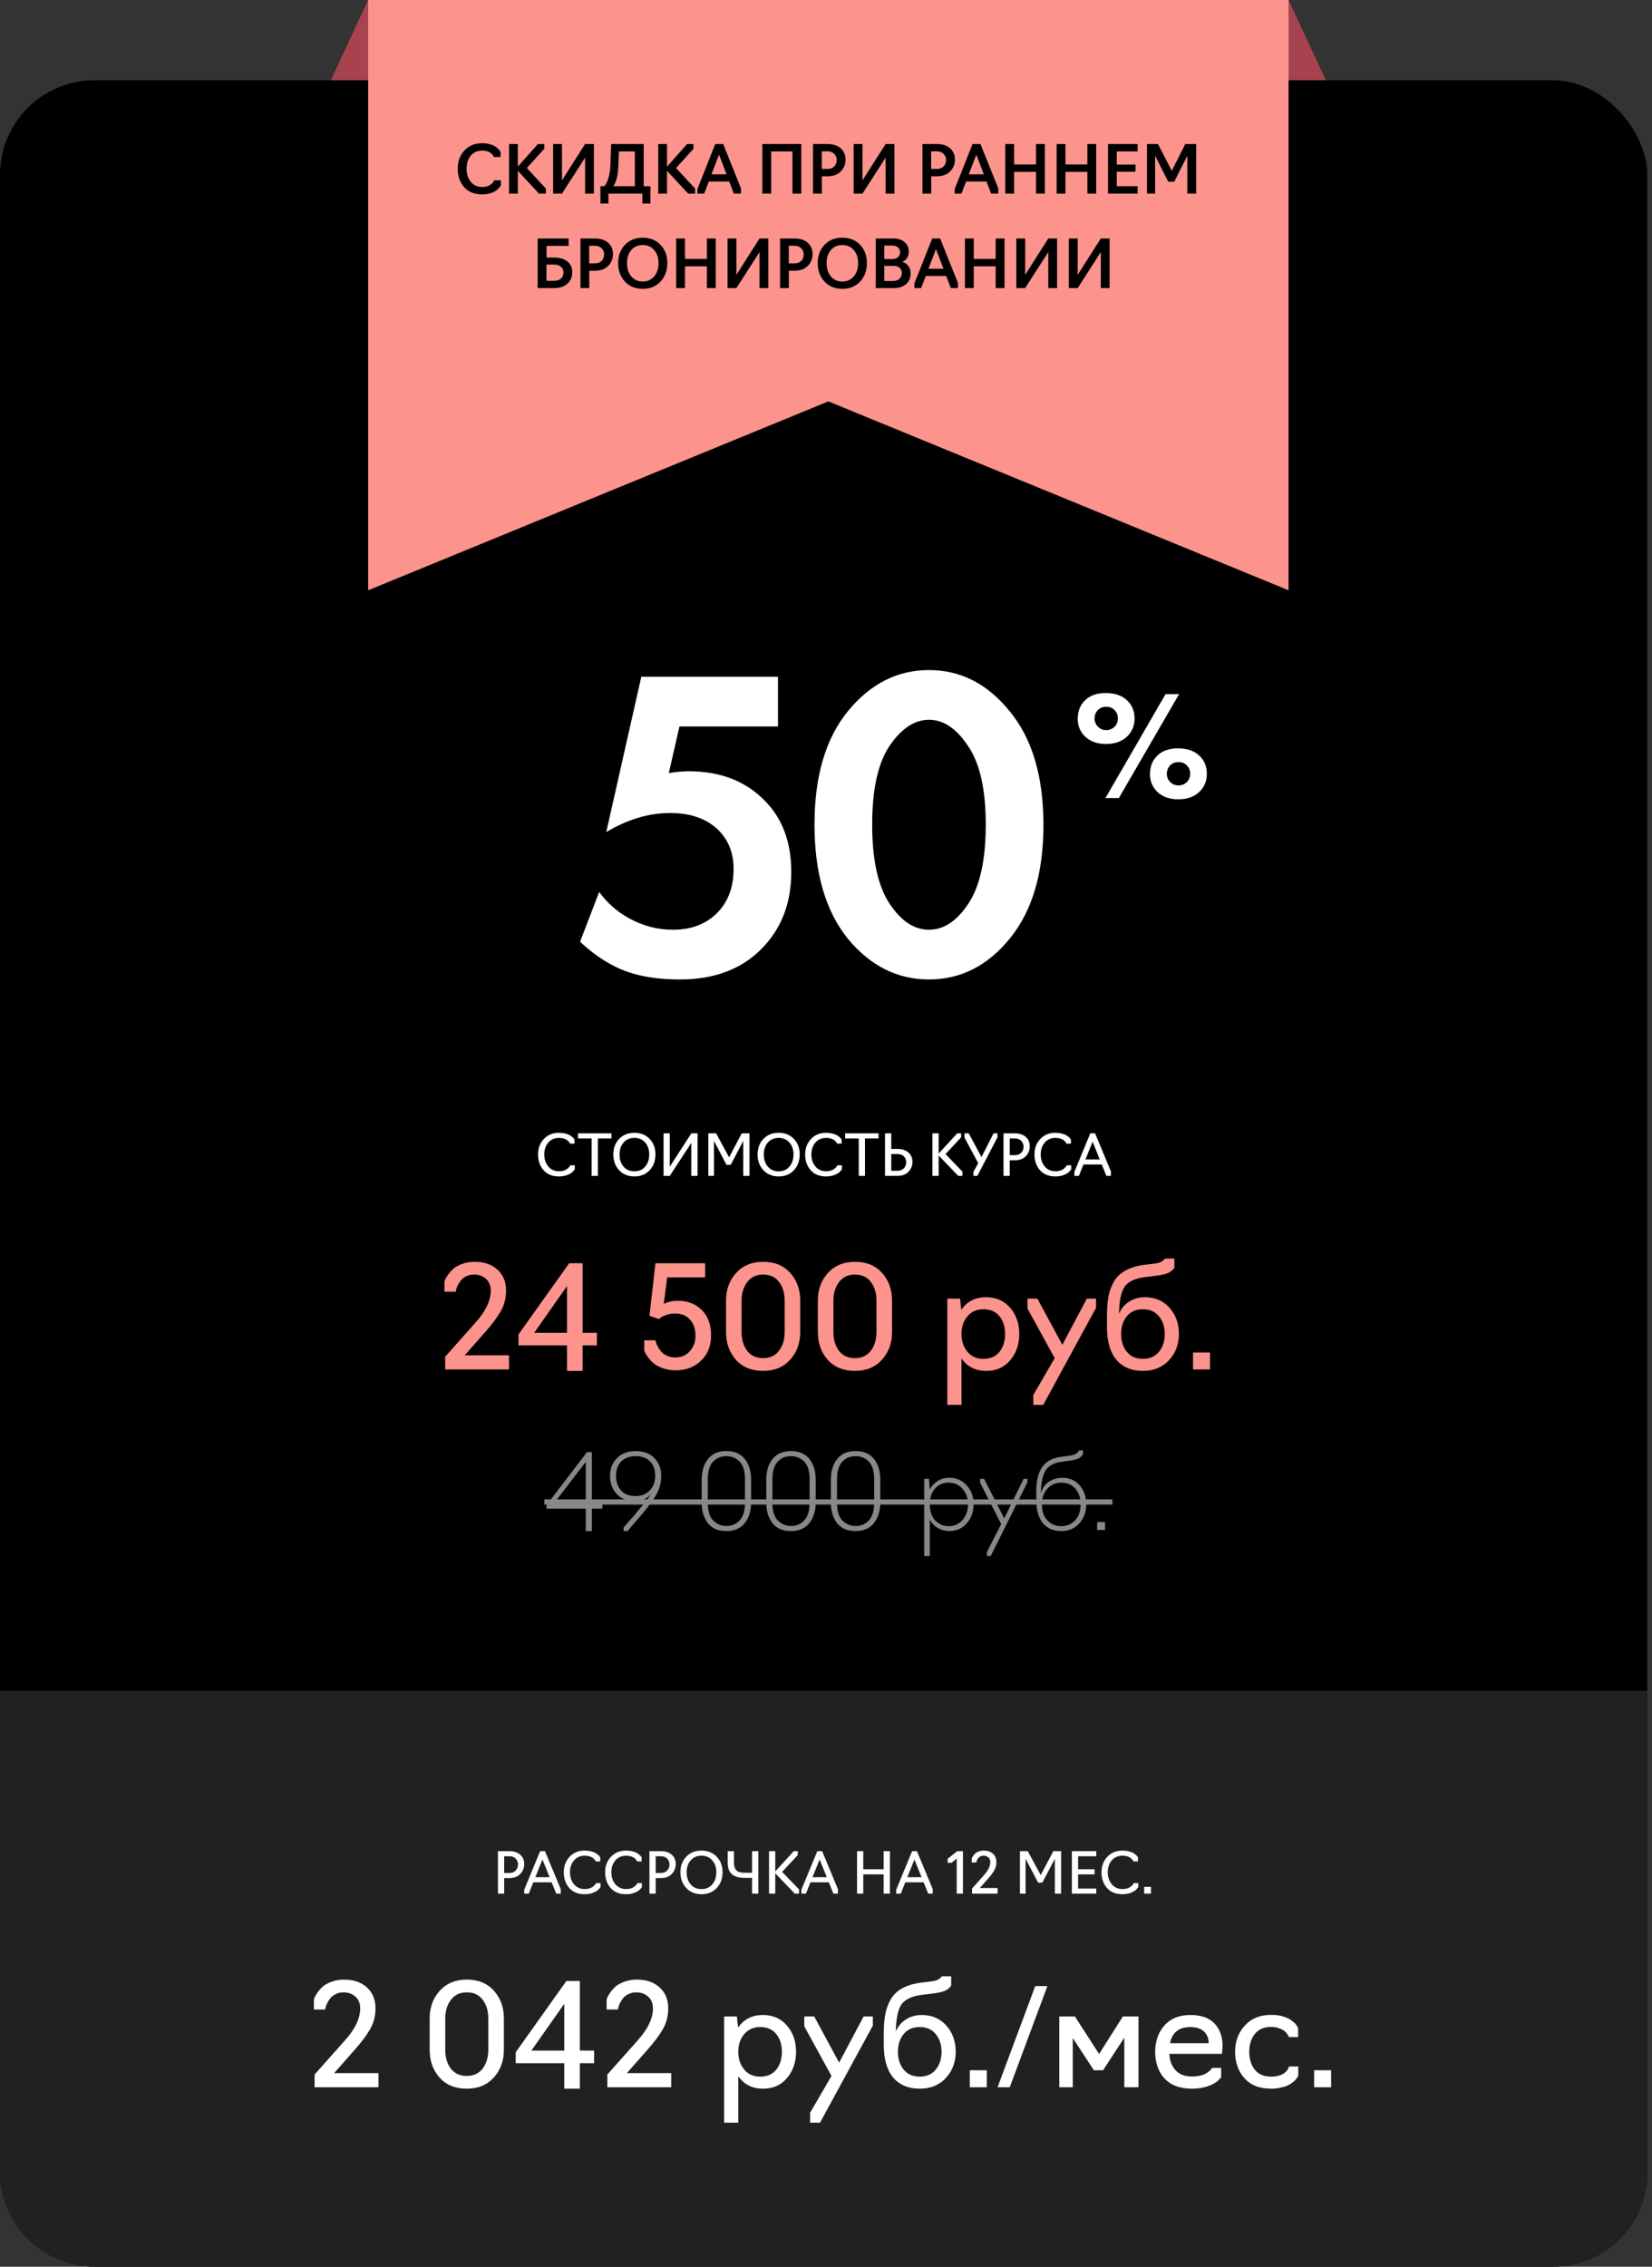
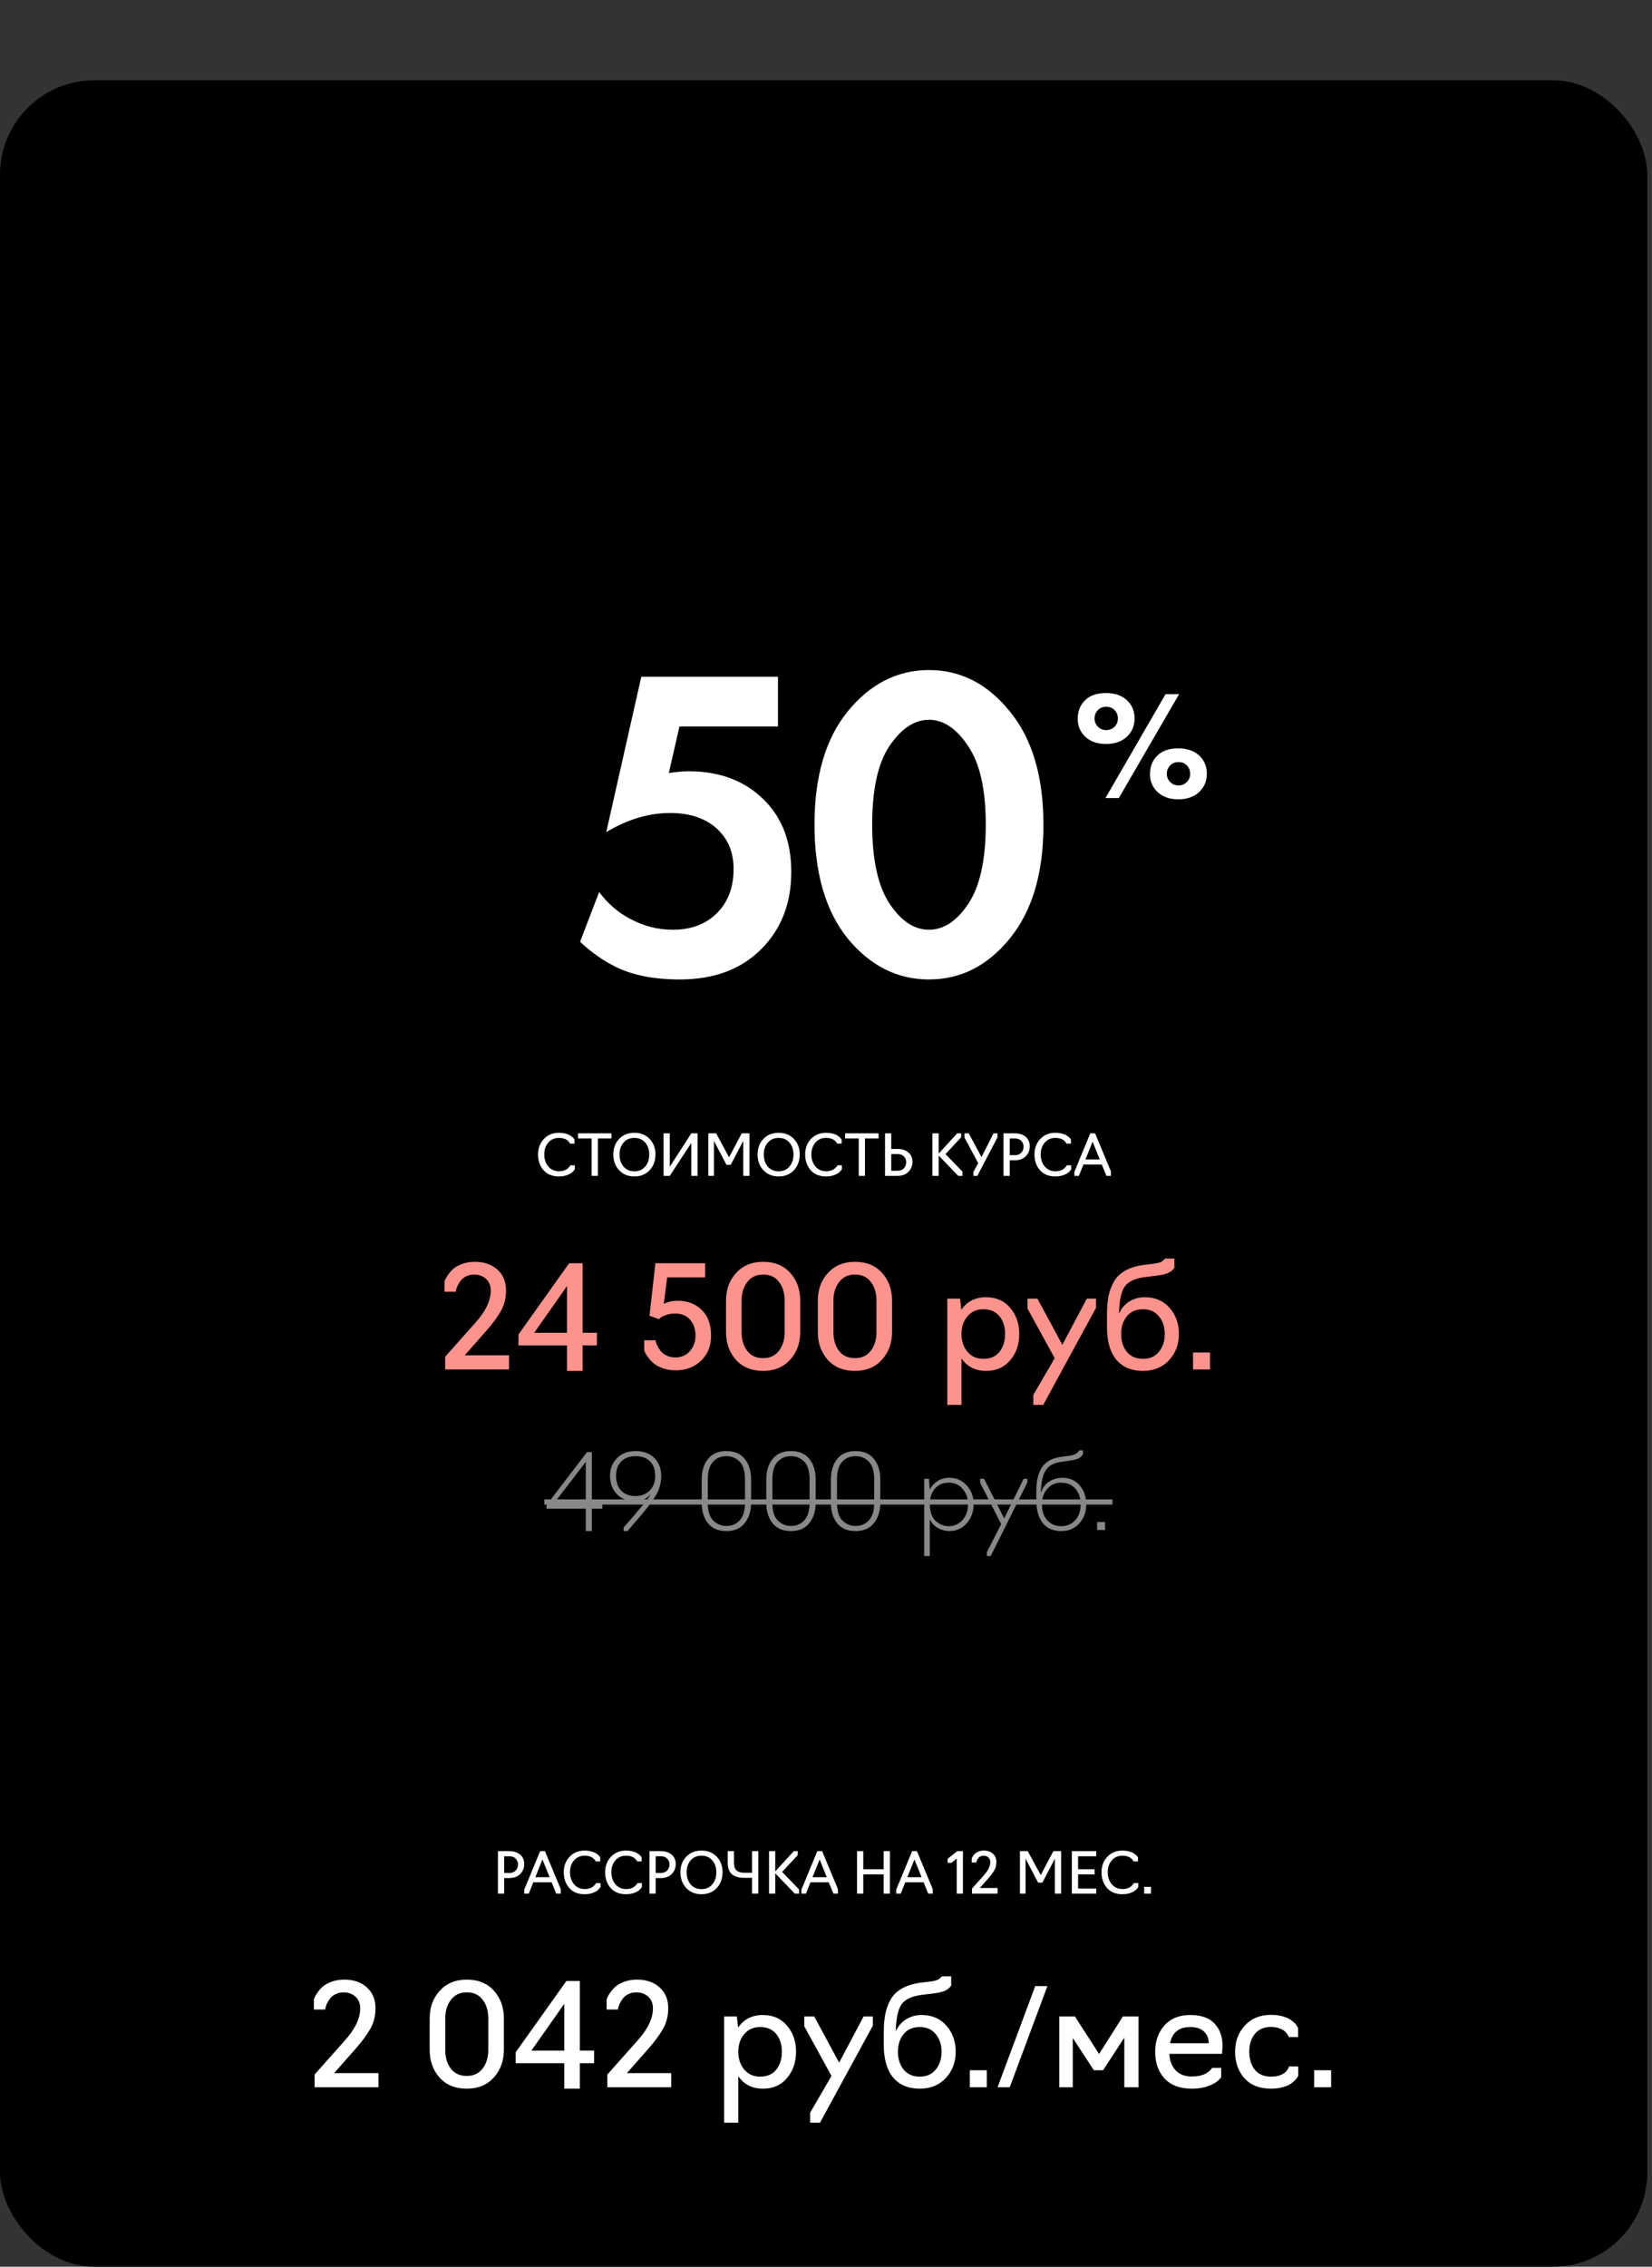
<svg xmlns="http://www.w3.org/2000/svg" width="350" height="480" viewBox="0 0 350 480" fill="none">
  <rect x="0" y="0" width="350" height="480" fill="#333333" stroke="none" />
-   <path d="M78 0H273L293 43H58L78 0Z" fill="#A7434E" />
  <rect y="17" width="349" height="463" rx="20" fill="black" />
-   <path d="M0 358H349V460C349 471.046 340.046 480 329 480H20C8.954 480 0 471.046 0 460V358Z" fill="#212121" />
  <path d="M127.62 318.412V319.468H125.398V324.22H124.1V319.468H115.784V318.72L124.364 307.5H125.398V318.412H127.62ZM117.324 318.412H124.1V309.568L117.324 318.412ZM132.981 324.22H132.123V323.45C132.197 323.362 132.461 323.061 132.915 322.548C133.37 322.035 133.803 321.543 134.213 321.074C134.624 320.59 134.859 320.297 134.917 320.194C136.487 318.434 137.484 317.151 137.909 316.344C137.103 317.371 136.017 317.884 134.653 317.884C132.923 317.884 131.588 317.378 130.649 316.366C129.711 315.339 129.241 314.056 129.241 312.516C129.241 311.02 129.733 309.773 130.715 308.776C131.698 307.779 133.011 307.28 134.653 307.28C136.369 307.28 137.704 307.779 138.657 308.776C139.611 309.759 140.087 311.005 140.087 312.516C140.087 313.88 139.779 315.141 139.163 316.3C138.547 317.444 137.499 318.889 136.017 320.634C134.448 322.438 133.436 323.633 132.981 324.22ZM134.631 316.806C135.878 316.806 136.89 316.41 137.667 315.618C138.43 314.841 138.811 313.807 138.811 312.516C138.811 311.225 138.452 310.213 137.733 309.48C137.015 308.732 135.988 308.358 134.653 308.358C133.377 308.358 132.365 308.732 131.617 309.48C130.884 310.228 130.517 311.24 130.517 312.516C130.517 313.821 130.877 314.863 131.595 315.64C132.314 316.417 133.326 316.806 134.631 316.806ZM153.897 324.22C152.166 324.22 150.861 323.663 149.981 322.548C149.101 321.419 148.661 319.967 148.661 318.192V313.308C148.661 311.533 149.101 310.089 149.981 308.974C150.875 307.845 152.181 307.28 153.897 307.28C155.627 307.28 156.933 307.845 157.813 308.974C158.693 310.089 159.133 311.533 159.133 313.308V318.192C159.133 319.952 158.685 321.397 157.791 322.526C156.911 323.655 155.613 324.22 153.897 324.22ZM153.897 323.142C155.055 323.142 156.001 322.739 156.735 321.932C157.468 321.111 157.835 319.886 157.835 318.258V313.242C157.835 311.511 157.453 310.265 156.691 309.502C155.928 308.739 154.997 308.358 153.897 308.358C152.723 308.358 151.77 308.761 151.037 309.568C150.318 310.375 149.959 311.599 149.959 313.242V318.258C149.959 319.974 150.34 321.213 151.103 321.976C151.88 322.753 152.811 323.142 153.897 323.142ZM167.582 324.22C165.852 324.22 164.546 323.663 163.666 322.548C162.786 321.419 162.346 319.967 162.346 318.192V313.308C162.346 311.533 162.786 310.089 163.666 308.974C164.561 307.845 165.866 307.28 167.582 307.28C169.313 307.28 170.618 307.845 171.498 308.974C172.378 310.089 172.818 311.533 172.818 313.308V318.192C172.818 319.952 172.371 321.397 171.476 322.526C170.596 323.655 169.298 324.22 167.582 324.22ZM167.582 323.142C168.741 323.142 169.687 322.739 170.42 321.932C171.154 321.111 171.52 319.886 171.52 318.258V313.242C171.52 311.511 171.139 310.265 170.376 309.502C169.614 308.739 168.682 308.358 167.582 308.358C166.409 308.358 165.456 308.761 164.722 309.568C164.004 310.375 163.644 311.599 163.644 313.242V318.258C163.644 319.974 164.026 321.213 164.788 321.976C165.566 322.753 166.497 323.142 167.582 323.142ZM181.268 324.22C179.537 324.22 178.232 323.663 177.352 322.548C176.472 321.419 176.032 319.967 176.032 318.192V313.308C176.032 311.533 176.472 310.089 177.352 308.974C178.246 307.845 179.552 307.28 181.268 307.28C182.998 307.28 184.304 307.845 185.184 308.974C186.064 310.089 186.504 311.533 186.504 313.308V318.192C186.504 319.952 186.056 321.397 185.162 322.526C184.282 323.655 182.984 324.22 181.268 324.22ZM181.268 323.142C182.426 323.142 183.372 322.739 184.106 321.932C184.839 321.111 185.206 319.886 185.206 318.258V313.242C185.206 311.511 184.824 310.265 184.062 309.502C183.299 308.739 182.368 308.358 181.268 308.358C180.094 308.358 179.141 308.761 178.408 309.568C177.689 310.375 177.33 311.599 177.33 313.242V318.258C177.33 319.974 177.711 321.213 178.474 321.976C179.251 322.753 180.182 323.142 181.268 323.142ZM196.991 329.5H195.803V313.154H196.815L196.991 315.42C197.358 314.701 197.9 314.107 198.619 313.638C199.338 313.169 200.174 312.934 201.127 312.934C202.608 312.934 203.833 313.469 204.801 314.54C205.784 315.611 206.275 316.923 206.275 318.478C206.275 320.106 205.791 321.47 204.823 322.57C203.87 323.67 202.638 324.22 201.127 324.22C200.291 324.22 199.499 324.015 198.751 323.604C198.003 323.193 197.416 322.585 196.991 321.778V329.5ZM200.995 323.186C202.154 323.186 203.122 322.761 203.899 321.91C204.691 321.045 205.087 319.901 205.087 318.478C205.087 317.231 204.706 316.168 203.943 315.288C203.18 314.408 202.198 313.968 200.995 313.968C199.748 313.968 198.766 314.401 198.047 315.266C197.343 316.117 196.991 317.187 196.991 318.478C196.991 319.343 197.116 320.099 197.365 320.744C197.629 321.389 197.974 321.881 198.399 322.218C198.824 322.555 199.25 322.805 199.675 322.966C200.115 323.113 200.555 323.186 200.995 323.186ZM217.664 313.924L209.898 329.5H209.084V328.686L212.12 322.746L207.654 313.99V313.154H208.49L212.758 321.536L216.872 313.154H217.664V313.924ZM224.837 324.22C223.179 324.22 221.881 323.663 220.943 322.548C220.019 321.419 219.557 319.776 219.557 317.62V315.794C219.557 313.55 219.975 311.834 220.811 310.646C221.661 309.443 223.011 308.725 224.859 308.49L226.421 308.292C227.594 308.145 228.335 307.757 228.643 307.126H229.435V307.94C229.215 308.336 228.899 308.637 228.489 308.842C228.078 309.047 227.455 309.201 226.619 309.304L224.947 309.546C223.289 309.751 222.145 310.375 221.515 311.416C220.884 312.443 220.554 314.012 220.525 316.124C220.921 314.98 221.544 314.159 222.395 313.66C223.26 313.176 224.14 312.934 225.035 312.934C226.619 312.934 227.865 313.484 228.775 314.584C229.684 315.669 230.139 316.989 230.139 318.544C230.139 320.157 229.647 321.507 228.665 322.592C227.697 323.677 226.421 324.22 224.837 324.22ZM224.837 323.186C226.039 323.186 227.022 322.768 227.785 321.932C228.562 321.111 228.951 319.981 228.951 318.544C228.951 317.224 228.584 316.131 227.851 315.266C227.103 314.401 226.091 313.968 224.815 313.968C223.627 313.968 222.651 314.401 221.889 315.266C221.126 316.131 220.745 317.224 220.745 318.544C220.745 319.981 221.126 321.118 221.889 321.954C222.666 322.775 223.649 323.186 224.837 323.186ZM234.121 324H232.449V322.306H234.121V324Z" fill="#888888" />
  <path d="M115.322 317.51H235.683V318.61H115.322V317.51Z" fill="#888888" />
  <path d="M80.183 439V442H66.653V439.3L72.953 432.22C75.193 429.76 76.313 427.45 76.313 425.29C76.313 424.23 75.973 423.4 75.293 422.8C74.613 422.2 73.773 421.9 72.773 421.9C72.153 421.9 71.593 422.03 71.093 422.29C70.593 422.53 70.213 422.83 69.953 423.19C69.693 423.53 69.473 423.88 69.293 424.24C69.133 424.6 69.023 424.9 68.963 425.14L68.903 425.53H66.503V423.43C66.543 423.31 66.593 423.16 66.653 422.98C66.733 422.78 66.933 422.44 67.253 421.96C67.593 421.48 67.973 421.05 68.393 420.67C68.833 420.29 69.453 419.95 70.253 419.65C71.073 419.35 71.963 419.2 72.923 419.2C74.903 419.2 76.503 419.75 77.723 420.85C78.943 421.95 79.553 423.42 79.553 425.26C79.553 426.92 79.173 428.4 78.413 429.7C77.673 430.98 76.633 432.38 75.293 433.9L70.793 439H80.183ZM98.893 442.3C96.473 442.3 94.553 441.52 93.133 439.96C91.733 438.38 91.033 436.42 91.033 434.08V427.42C91.033 425.08 91.743 423.13 93.163 421.57C94.603 419.99 96.513 419.2 98.893 419.2C101.313 419.2 103.223 419.98 104.623 421.54C106.043 423.1 106.753 425.06 106.753 427.42V434.08C106.753 436.42 106.033 438.38 104.593 439.96C103.173 441.52 101.273 442.3 98.893 442.3ZM98.893 439.6C100.333 439.6 101.453 439.08 102.253 438.04C103.053 436.98 103.453 435.66 103.453 434.08V427.42C103.453 425.82 103.053 424.5 102.253 423.46C101.473 422.42 100.353 421.9 98.893 421.9C97.453 421.9 96.333 422.43 95.533 423.49C94.733 424.53 94.333 425.84 94.333 427.42V434.08C94.333 435.68 94.723 437 95.503 438.04C96.303 439.08 97.433 439.6 98.893 439.6ZM125.876 434.23V436.9H122.846V442.3H119.546V436.9H109.256V434.59L119.996 419.5H122.846V434.23H125.876ZM112.586 434.23H119.546V424.33L112.586 434.23ZM142.204 439V442H128.674V439.3L134.974 432.22C137.214 429.76 138.334 427.45 138.334 425.29C138.334 424.23 137.994 423.4 137.314 422.8C136.634 422.2 135.794 421.9 134.794 421.9C134.174 421.9 133.614 422.03 133.114 422.29C132.614 422.53 132.234 422.83 131.974 423.19C131.714 423.53 131.494 423.88 131.314 424.24C131.154 424.6 131.044 424.9 130.984 425.14L130.924 425.53H128.524V423.43C128.564 423.31 128.614 423.16 128.674 422.98C128.754 422.78 128.954 422.44 129.274 421.96C129.614 421.48 129.994 421.05 130.414 420.67C130.854 420.29 131.474 419.95 132.274 419.65C133.094 419.35 133.984 419.2 134.944 419.2C136.924 419.2 138.524 419.75 139.744 420.85C140.964 421.95 141.574 423.42 141.574 425.26C141.574 426.92 141.194 428.4 140.434 429.7C139.694 430.98 138.654 432.38 137.314 433.9L132.814 439H142.204ZM156.414 449.5H153.414V427H156.114L156.384 429.37C157.584 427.59 159.334 426.7 161.634 426.7C163.774 426.7 165.474 427.45 166.734 428.95C168.014 430.43 168.654 432.27 168.654 434.47C168.654 436.69 168.014 438.55 166.734 440.05C165.474 441.55 163.774 442.3 161.634 442.3C159.374 442.3 157.634 441.42 156.414 439.66V449.5ZM161.034 439.75C162.534 439.75 163.674 439.26 164.454 438.28C165.254 437.28 165.654 436.01 165.654 434.47C165.654 432.95 165.254 431.7 164.454 430.72C163.674 429.74 162.534 429.25 161.034 429.25C159.634 429.25 158.514 429.75 157.674 430.75C156.834 431.75 156.414 432.99 156.414 434.47C156.414 435.97 156.834 437.23 157.674 438.25C158.514 439.25 159.634 439.75 161.034 439.75ZM184.922 428.95L173.732 449.5H171.632V447.4L176.162 439.6L170.402 429.1V427H172.502L177.782 436.78L182.972 427H184.922V428.95ZM194.862 442.3C192.442 442.3 190.562 441.51 189.222 439.93C187.902 438.33 187.242 436.04 187.242 433.06V430.45C187.242 428.91 187.352 427.58 187.572 426.46C187.792 425.34 188.182 424.3 188.742 423.34C189.322 422.36 190.152 421.58 191.232 421C192.312 420.42 193.652 420.03 195.252 419.83L197.022 419.62C198.082 419.5 198.772 419.28 199.092 418.96L199.572 418.51H201.522V420.46C201.182 420.98 200.692 421.37 200.052 421.63C199.432 421.87 198.492 422.06 197.232 422.2L195.252 422.44C193.112 422.72 191.672 423.42 190.932 424.54C190.212 425.68 189.832 427.57 189.792 430.21C190.212 429.15 190.912 428.3 191.892 427.66C192.872 427.02 194.002 426.7 195.282 426.7C197.442 426.7 199.182 427.45 200.502 428.95C201.822 430.45 202.482 432.29 202.482 434.47C202.482 436.67 201.782 438.53 200.382 440.05C198.982 441.55 197.142 442.3 194.862 442.3ZM191.442 438.25C192.262 439.25 193.402 439.75 194.862 439.75C196.322 439.75 197.452 439.25 198.252 438.25C199.072 437.25 199.482 435.99 199.482 434.47C199.482 432.99 199.072 431.75 198.252 430.75C197.452 429.75 196.322 429.25 194.862 429.25C193.382 429.25 192.242 429.75 191.442 430.75C190.642 431.73 190.242 432.97 190.242 434.47C190.242 435.99 190.642 437.25 191.442 438.25ZM209.069 442H205.469V438.4H209.069V442ZM221.908 420.58L213.928 442H211.348L219.328 420.58H221.908ZM233.7 438.4H231.75L227.28 431.56V442H224.43V427H227.73L232.86 434.95L237.9 427H241.2V442H238.2V431.5L233.7 438.4ZM252.511 442.3C250.011 442.3 248.091 441.59 246.751 440.17C245.411 438.73 244.741 436.83 244.741 434.47C244.741 432.25 245.391 430.4 246.691 428.92C248.011 427.44 249.831 426.7 252.151 426.7C254.471 426.7 256.191 427.3 257.311 428.5C258.451 429.7 259.021 431.3 259.021 433.3L258.901 434.92H247.741C247.821 436.4 248.271 437.57 249.091 438.43C249.911 439.29 251.051 439.72 252.511 439.72C253.151 439.72 253.731 439.66 254.251 439.54C254.791 439.4 255.201 439.25 255.481 439.09C255.781 438.91 256.031 438.73 256.231 438.55C256.451 438.37 256.601 438.22 256.681 438.1L256.771 437.89H258.721V439.84V439.87C258.001 440.87 256.811 441.58 255.151 442C254.351 442.2 253.471 442.3 252.511 442.3ZM247.891 432.67H256.081C256.081 431.65 255.751 430.83 255.091 430.21C254.431 429.57 253.461 429.25 252.181 429.25C249.781 429.25 248.351 430.39 247.891 432.67ZM269.294 442.3C266.854 442.3 264.974 441.56 263.654 440.08C262.334 438.6 261.674 436.73 261.674 434.47C261.674 432.27 262.364 430.42 263.744 428.92C265.124 427.42 266.974 426.67 269.294 426.67C269.794 426.67 270.264 426.7 270.704 426.76C271.164 426.82 271.564 426.91 271.904 427.03C272.244 427.13 272.564 427.25 272.864 427.39C273.164 427.53 273.414 427.68 273.614 427.84C273.814 427.98 273.994 428.13 274.154 428.29C274.334 428.43 274.474 428.57 274.574 428.71C274.674 428.85 274.754 428.98 274.814 429.1C274.894 429.2 274.944 429.28 274.964 429.34L275.024 429.43V431.38H273.074L273.044 431.32C273.024 431.26 272.994 431.19 272.954 431.11C272.914 431.03 272.854 430.94 272.774 430.84C272.714 430.72 272.634 430.6 272.534 430.48C272.434 430.36 272.314 430.24 272.174 430.12C272.034 430 271.864 429.89 271.664 429.79C271.484 429.69 271.274 429.6 271.034 429.52C270.814 429.42 270.554 429.35 270.254 429.31C269.954 429.25 269.634 429.22 269.294 429.22C267.794 429.22 266.644 429.72 265.844 430.72C265.064 431.7 264.674 432.95 264.674 434.47C264.674 436.01 265.064 437.28 265.844 438.28C266.644 439.26 267.794 439.75 269.294 439.75C269.914 439.75 270.464 439.68 270.944 439.54C271.444 439.38 271.824 439.2 272.084 439C272.344 438.8 272.554 438.59 272.714 438.37C272.874 438.13 272.974 437.95 273.014 437.83C273.074 437.71 273.104 437.63 273.104 437.59H275.054V439.54C275.074 439.54 275.024 439.64 274.904 439.84C274.804 440.02 274.624 440.25 274.364 440.53C274.104 440.79 273.764 441.06 273.344 441.34C272.944 441.6 272.384 441.82 271.664 442C270.944 442.2 270.154 442.3 269.294 442.3ZM282.018 442H278.418V438.4H282.018V442Z" fill="white" />
  <path d="M106.817 401H105.497V392H107.909C108.861 392 109.629 392.248 110.213 392.744C110.781 393.248 111.065 393.912 111.065 394.736C111.065 395.56 110.785 396.26 110.225 396.836C109.673 397.412 108.901 397.7 107.909 397.7H106.817V401ZM106.817 393.08V396.62H107.897C108.465 396.62 108.913 396.452 109.241 396.116C109.577 395.78 109.745 395.336 109.745 394.784C109.745 394.336 109.585 393.94 109.265 393.596C108.945 393.252 108.489 393.08 107.897 393.08H106.817ZM112.985 398.6L112.025 401H111.065V400.16L114.437 392H115.457L118.805 400.04V401H117.845L116.873 398.6H112.985ZM113.417 397.52H116.441L114.929 393.764L113.417 397.52ZM123.869 401.12C122.469 401.12 121.381 400.68 120.605 399.8C119.829 398.912 119.441 397.8 119.441 396.464C119.441 395.16 119.849 394.072 120.665 393.2C121.489 392.32 122.557 391.88 123.869 391.88C124.349 391.88 124.793 391.932 125.201 392.036C125.609 392.132 125.929 392.252 126.161 392.396C126.393 392.532 126.589 392.672 126.749 392.816C126.909 392.96 127.017 393.08 127.073 393.176L127.169 393.332V394.172H126.209C126.209 394.156 126.189 394.112 126.149 394.04C126.117 393.968 126.045 393.872 125.933 393.752C125.829 393.624 125.697 393.504 125.537 393.392C125.377 393.272 125.153 393.172 124.865 393.092C124.577 393.004 124.257 392.96 123.905 392.96C122.945 392.96 122.181 393.292 121.613 393.956C121.045 394.612 120.761 395.448 120.761 396.464C120.761 397.48 121.045 398.328 121.613 399.008C122.181 399.688 122.945 400.028 123.905 400.028C124.249 400.028 124.565 399.984 124.853 399.896C125.149 399.808 125.377 399.704 125.537 399.584C125.705 399.456 125.845 399.332 125.957 399.212C126.077 399.092 126.161 398.988 126.209 398.9L126.269 398.768H127.229V399.608L127.181 399.68C127.149 399.736 127.089 399.812 127.001 399.908C126.921 399.996 126.825 400.096 126.713 400.208C126.601 400.312 126.449 400.42 126.257 400.532C126.073 400.636 125.869 400.732 125.645 400.82C125.429 400.908 125.165 400.98 124.853 401.036C124.541 401.092 124.213 401.12 123.869 401.12ZM132.635 401.12C131.235 401.12 130.147 400.68 129.371 399.8C128.595 398.912 128.207 397.8 128.207 396.464C128.207 395.16 128.615 394.072 129.431 393.2C130.255 392.32 131.323 391.88 132.635 391.88C133.115 391.88 133.559 391.932 133.967 392.036C134.375 392.132 134.695 392.252 134.927 392.396C135.159 392.532 135.355 392.672 135.515 392.816C135.675 392.96 135.783 393.08 135.839 393.176L135.935 393.332V394.172H134.975C134.975 394.156 134.955 394.112 134.915 394.04C134.883 393.968 134.811 393.872 134.699 393.752C134.595 393.624 134.463 393.504 134.303 393.392C134.143 393.272 133.919 393.172 133.631 393.092C133.343 393.004 133.023 392.96 132.671 392.96C131.711 392.96 130.947 393.292 130.379 393.956C129.811 394.612 129.527 395.448 129.527 396.464C129.527 397.48 129.811 398.328 130.379 399.008C130.947 399.688 131.711 400.028 132.671 400.028C133.015 400.028 133.331 399.984 133.619 399.896C133.915 399.808 134.143 399.704 134.303 399.584C134.471 399.456 134.611 399.332 134.723 399.212C134.843 399.092 134.927 398.988 134.975 398.9L135.035 398.768H135.995V399.608L135.947 399.68C135.915 399.736 135.855 399.812 135.767 399.908C135.687 399.996 135.591 400.096 135.479 400.208C135.367 400.312 135.215 400.42 135.023 400.532C134.839 400.636 134.635 400.732 134.411 400.82C134.195 400.908 133.931 400.98 133.619 401.036C133.307 401.092 132.979 401.12 132.635 401.12ZM138.915 401H137.595V392H140.007C140.959 392 141.727 392.248 142.311 392.744C142.879 393.248 143.163 393.912 143.163 394.736C143.163 395.56 142.883 396.26 142.323 396.836C141.771 397.412 140.999 397.7 140.007 397.7H138.915V401ZM138.915 393.08V396.62H139.995C140.563 396.62 141.011 396.452 141.339 396.116C141.675 395.78 141.843 395.336 141.843 394.784C141.843 394.336 141.683 393.94 141.363 393.596C141.043 393.252 140.587 393.08 139.995 393.08H138.915ZM151.848 399.812C151.024 400.684 149.948 401.12 148.62 401.12C147.292 401.12 146.216 400.684 145.392 399.812C144.568 398.932 144.156 397.816 144.156 396.464C144.156 395.128 144.568 394.032 145.392 393.176C146.216 392.312 147.292 391.88 148.62 391.88C149.948 391.88 151.024 392.312 151.848 393.176C152.672 394.032 153.084 395.128 153.084 396.464C153.084 397.816 152.672 398.932 151.848 399.812ZM146.328 399.044C146.904 399.708 147.668 400.04 148.62 400.04C149.572 400.04 150.332 399.708 150.9 399.044C151.476 398.38 151.764 397.52 151.764 396.464C151.764 395.44 151.476 394.6 150.9 393.944C150.332 393.288 149.572 392.96 148.62 392.96C147.668 392.96 146.904 393.288 146.328 393.944C145.76 394.6 145.476 395.44 145.476 396.464C145.476 397.52 145.76 398.38 146.328 399.044ZM160.656 401H159.336V397.652H157.656C156.504 397.652 155.636 397.392 155.052 396.872C154.468 396.352 154.176 395.532 154.176 394.412V392H155.496V394.412C155.496 395.156 155.668 395.704 156.012 396.056C156.364 396.4 156.92 396.572 157.68 396.572H159.336V392H160.656V401ZM168.391 401L164.251 396.692V401H162.931V392H164.251V396.284L168.175 392H169.015V392.84L165.703 396.392L169.291 400.1V401H168.391ZM171.708 398.6L170.748 401H169.788V400.16L173.16 392H174.18L177.528 400.04V401H176.568L175.596 398.6H171.708ZM172.14 397.52H175.164L173.652 393.764L172.14 397.52ZM182.896 401H181.576V392H182.896V395.84H187.216V392H188.536V401H187.216V396.92H182.896V401ZM191.794 398.6L190.834 401H189.874V400.16L193.246 392H194.266L197.614 400.04V401H196.654L195.682 398.6H191.794ZM192.226 397.52H195.25L193.738 393.764L192.226 397.52ZM204.013 401H202.693V393.56L201.613 394.46H200.773V393.62L202.813 392H204.013V401ZM211.351 399.8V401H205.939V399.92L208.459 397.088C209.355 396.104 209.803 395.18 209.803 394.316C209.803 393.892 209.667 393.56 209.395 393.32C209.123 393.08 208.787 392.96 208.387 392.96C208.139 392.96 207.915 393.012 207.715 393.116C207.515 393.212 207.363 393.332 207.259 393.476C207.155 393.612 207.067 393.752 206.995 393.896C206.931 394.04 206.887 394.16 206.863 394.256L206.839 394.412H205.879V393.572C205.895 393.524 205.915 393.464 205.939 393.392C205.971 393.312 206.051 393.176 206.179 392.984C206.315 392.792 206.467 392.62 206.635 392.468C206.811 392.316 207.059 392.18 207.379 392.06C207.707 391.94 208.063 391.88 208.447 391.88C209.239 391.88 209.879 392.1 210.367 392.54C210.855 392.98 211.099 393.568 211.099 394.304C211.099 394.968 210.947 395.56 210.643 396.08C210.347 396.592 209.931 397.152 209.395 397.76L207.595 399.8H211.351ZM220.839 398.66H219.939L217.287 393.608V401H216.087V392H217.743L220.491 397.064L223.167 392H224.811V401H223.491V393.608L220.839 398.66ZM232.263 401H227.091V392H232.263V393.08H228.411V395.84H231.903V396.92H228.411V399.92H232.263V401ZM237.799 401.12C236.399 401.12 235.311 400.68 234.535 399.8C233.759 398.912 233.371 397.8 233.371 396.464C233.371 395.16 233.779 394.072 234.595 393.2C235.419 392.32 236.487 391.88 237.799 391.88C238.279 391.88 238.723 391.932 239.131 392.036C239.539 392.132 239.859 392.252 240.091 392.396C240.323 392.532 240.519 392.672 240.679 392.816C240.839 392.96 240.947 393.08 241.003 393.176L241.099 393.332V394.172H240.139C240.139 394.156 240.119 394.112 240.079 394.04C240.047 393.968 239.975 393.872 239.863 393.752C239.759 393.624 239.627 393.504 239.467 393.392C239.307 393.272 239.083 393.172 238.795 393.092C238.507 393.004 238.187 392.96 237.835 392.96C236.875 392.96 236.111 393.292 235.543 393.956C234.975 394.612 234.691 395.448 234.691 396.464C234.691 397.48 234.975 398.328 235.543 399.008C236.111 399.688 236.875 400.028 237.835 400.028C238.179 400.028 238.495 399.984 238.783 399.896C239.079 399.808 239.307 399.704 239.467 399.584C239.635 399.456 239.775 399.332 239.887 399.212C240.007 399.092 240.091 398.988 240.139 398.9L240.199 398.768H241.159V399.608L241.111 399.68C241.079 399.736 241.019 399.812 240.931 399.908C240.851 399.996 240.755 400.096 240.643 400.208C240.531 400.312 240.379 400.42 240.187 400.532C240.003 400.636 239.799 400.732 239.575 400.82C239.359 400.908 239.095 400.98 238.783 401.036C238.471 401.092 238.143 401.12 237.799 401.12ZM243.851 401H242.411V399.56H243.851V401Z" fill="white" />
  <path d="M118.42 249.12C117.02 249.12 115.932 248.68 115.156 247.8C114.38 246.912 113.992 245.8 113.992 244.464C113.992 243.16 114.4 242.072 115.216 241.2C116.04 240.32 117.108 239.88 118.42 239.88C118.9 239.88 119.344 239.932 119.752 240.036C120.16 240.132 120.48 240.252 120.712 240.396C120.944 240.532 121.14 240.672 121.3 240.816C121.46 240.96 121.568 241.08 121.624 241.176L121.72 241.332V242.172H120.76C120.76 242.156 120.74 242.112 120.7 242.04C120.668 241.968 120.596 241.872 120.484 241.752C120.38 241.624 120.248 241.504 120.088 241.392C119.928 241.272 119.704 241.172 119.416 241.092C119.128 241.004 118.808 240.96 118.456 240.96C117.496 240.96 116.732 241.292 116.164 241.956C115.596 242.612 115.312 243.448 115.312 244.464C115.312 245.48 115.596 246.328 116.164 247.008C116.732 247.688 117.496 248.028 118.456 248.028C118.8 248.028 119.116 247.984 119.404 247.896C119.7 247.808 119.928 247.704 120.088 247.584C120.256 247.456 120.396 247.332 120.508 247.212C120.628 247.092 120.712 246.988 120.76 246.9L120.82 246.768H121.78V247.608L121.732 247.68C121.7 247.736 121.64 247.812 121.552 247.908C121.472 247.996 121.376 248.096 121.264 248.208C121.152 248.312 121 248.42 120.808 248.532C120.624 248.636 120.42 248.732 120.196 248.82C119.98 248.908 119.716 248.98 119.404 249.036C119.092 249.092 118.764 249.12 118.42 249.12ZM126.668 249H125.348V241.08H122.468V240H129.548V241.08H126.668V249ZM137.633 247.812C136.809 248.684 135.733 249.12 134.405 249.12C133.077 249.12 132.001 248.684 131.177 247.812C130.353 246.932 129.941 245.816 129.941 244.464C129.941 243.128 130.353 242.032 131.177 241.176C132.001 240.312 133.077 239.88 134.405 239.88C135.733 239.88 136.809 240.312 137.633 241.176C138.457 242.032 138.869 243.128 138.869 244.464C138.869 245.816 138.457 246.932 137.633 247.812ZM132.113 247.044C132.689 247.708 133.453 248.04 134.405 248.04C135.357 248.04 136.117 247.708 136.685 247.044C137.261 246.38 137.549 245.52 137.549 244.464C137.549 243.44 137.261 242.6 136.685 241.944C136.117 241.288 135.357 240.96 134.405 240.96C133.453 240.96 132.689 241.288 132.113 241.944C131.545 242.6 131.261 243.44 131.261 244.464C131.261 245.52 131.545 246.38 132.113 247.044ZM141.903 249H140.583V240H141.903V247.068L146.463 240H147.783V249H146.463V242.028L141.903 249ZM154.816 246.66H153.916L151.264 241.608V249H150.064V240H151.72L154.468 245.064L157.144 240H158.788V249H157.468V241.608L154.816 246.66ZM168.196 247.812C167.372 248.684 166.296 249.12 164.968 249.12C163.64 249.12 162.564 248.684 161.74 247.812C160.916 246.932 160.504 245.816 160.504 244.464C160.504 243.128 160.916 242.032 161.74 241.176C162.564 240.312 163.64 239.88 164.968 239.88C166.296 239.88 167.372 240.312 168.196 241.176C169.02 242.032 169.432 243.128 169.432 244.464C169.432 245.816 169.02 246.932 168.196 247.812ZM162.676 247.044C163.252 247.708 164.016 248.04 164.968 248.04C165.92 248.04 166.68 247.708 167.248 247.044C167.824 246.38 168.112 245.52 168.112 244.464C168.112 243.44 167.824 242.6 167.248 241.944C166.68 241.288 165.92 240.96 164.968 240.96C164.016 240.96 163.252 241.288 162.676 241.944C162.108 242.6 161.824 243.44 161.824 244.464C161.824 245.52 162.108 246.38 162.676 247.044ZM175.01 249.12C173.61 249.12 172.522 248.68 171.746 247.8C170.97 246.912 170.582 245.8 170.582 244.464C170.582 243.16 170.99 242.072 171.806 241.2C172.63 240.32 173.698 239.88 175.01 239.88C175.49 239.88 175.934 239.932 176.342 240.036C176.75 240.132 177.07 240.252 177.302 240.396C177.534 240.532 177.73 240.672 177.89 240.816C178.05 240.96 178.158 241.08 178.214 241.176L178.31 241.332V242.172H177.35C177.35 242.156 177.33 242.112 177.29 242.04C177.258 241.968 177.186 241.872 177.074 241.752C176.97 241.624 176.838 241.504 176.678 241.392C176.518 241.272 176.294 241.172 176.006 241.092C175.718 241.004 175.398 240.96 175.046 240.96C174.086 240.96 173.322 241.292 172.754 241.956C172.186 242.612 171.902 243.448 171.902 244.464C171.902 245.48 172.186 246.328 172.754 247.008C173.322 247.688 174.086 248.028 175.046 248.028C175.39 248.028 175.706 247.984 175.994 247.896C176.29 247.808 176.518 247.704 176.678 247.584C176.846 247.456 176.986 247.332 177.098 247.212C177.218 247.092 177.302 246.988 177.35 246.9L177.41 246.768H178.37V247.608L178.322 247.68C178.29 247.736 178.23 247.812 178.142 247.908C178.062 247.996 177.966 248.096 177.854 248.208C177.742 248.312 177.59 248.42 177.398 248.532C177.214 248.636 177.01 248.732 176.786 248.82C176.57 248.908 176.306 248.98 175.994 249.036C175.682 249.092 175.354 249.12 175.01 249.12ZM183.258 249H181.938V241.08H179.058V240H186.138V241.08H183.258V249ZM190.157 249H187.505V240H188.825V243.3H190.157C191.109 243.3 191.877 243.548 192.461 244.044C193.029 244.548 193.313 245.212 193.313 246.036C193.313 246.86 193.033 247.56 192.473 248.136C191.921 248.712 191.149 249 190.157 249ZM188.825 244.38V247.92H190.145C190.713 247.92 191.161 247.752 191.489 247.416C191.825 247.08 191.993 246.636 191.993 246.084C191.993 245.636 191.833 245.24 191.513 244.896C191.193 244.552 190.737 244.38 190.145 244.38H188.825ZM203.008 249L198.868 244.692V249H197.548V240H198.868V244.284L202.792 240H203.632V240.84L200.32 244.392L203.908 248.1V249H203.008ZM211.329 240.84L207.069 249H206.229V248.16L207.249 246.312L204.345 240.9V240H205.245L207.945 245.028L210.489 240H211.329V240.84ZM213.927 249H212.607V240H215.019C215.971 240 216.739 240.248 217.323 240.744C217.891 241.248 218.175 241.912 218.175 242.736C218.175 243.56 217.895 244.26 217.335 244.836C216.783 245.412 216.011 245.7 215.019 245.7H213.927V249ZM213.927 241.08V244.62H215.007C215.575 244.62 216.023 244.452 216.351 244.116C216.687 243.78 216.855 243.336 216.855 242.784C216.855 242.336 216.695 241.94 216.375 241.596C216.055 241.252 215.599 241.08 215.007 241.08H213.927ZM223.596 249.12C222.196 249.12 221.108 248.68 220.332 247.8C219.556 246.912 219.168 245.8 219.168 244.464C219.168 243.16 219.576 242.072 220.392 241.2C221.216 240.32 222.284 239.88 223.596 239.88C224.076 239.88 224.52 239.932 224.928 240.036C225.336 240.132 225.656 240.252 225.888 240.396C226.12 240.532 226.316 240.672 226.476 240.816C226.636 240.96 226.744 241.08 226.8 241.176L226.896 241.332V242.172H225.936C225.936 242.156 225.916 242.112 225.876 242.04C225.844 241.968 225.772 241.872 225.66 241.752C225.556 241.624 225.424 241.504 225.264 241.392C225.104 241.272 224.88 241.172 224.592 241.092C224.304 241.004 223.984 240.96 223.632 240.96C222.672 240.96 221.908 241.292 221.34 241.956C220.772 242.612 220.488 243.448 220.488 244.464C220.488 245.48 220.772 246.328 221.34 247.008C221.908 247.688 222.672 248.028 223.632 248.028C223.976 248.028 224.292 247.984 224.58 247.896C224.876 247.808 225.104 247.704 225.264 247.584C225.432 247.456 225.572 247.332 225.684 247.212C225.804 247.092 225.888 246.988 225.936 246.9L225.996 246.768H226.956V247.608L226.908 247.68C226.876 247.736 226.816 247.812 226.728 247.908C226.648 247.996 226.552 248.096 226.44 248.208C226.328 248.312 226.176 248.42 225.984 248.532C225.8 248.636 225.596 248.732 225.372 248.82C225.156 248.908 224.892 248.98 224.58 249.036C224.268 249.092 223.94 249.12 223.596 249.12ZM229.54 246.6L228.58 249H227.62V248.16L230.992 240H232.012L235.36 248.04V249H234.4L233.428 246.6H229.54ZM229.972 245.52H232.996L231.484 241.764L229.972 245.52Z" fill="white" />
  <path d="M107.843 287V290H94.313V287.3L100.613 280.22C102.853 277.76 103.973 275.45 103.973 273.29C103.973 272.23 103.633 271.4 102.953 270.8C102.273 270.2 101.433 269.9 100.433 269.9C99.813 269.9 99.253 270.03 98.753 270.29C98.253 270.53 97.873 270.83 97.613 271.19C97.353 271.53 97.133 271.88 96.953 272.24C96.793 272.6 96.683 272.9 96.623 273.14L96.563 273.53H94.163V271.43C94.203 271.31 94.253 271.16 94.313 270.98C94.393 270.78 94.593 270.44 94.913 269.96C95.253 269.48 95.633 269.05 96.053 268.67C96.493 268.29 97.113 267.95 97.913 267.65C98.733 267.35 99.623 267.2 100.583 267.2C102.563 267.2 104.163 267.75 105.383 268.85C106.603 269.95 107.213 271.42 107.213 273.26C107.213 274.92 106.833 276.4 106.073 277.7C105.333 278.98 104.293 280.38 102.953 281.9L98.453 287H107.843ZM126.466 282.23V284.9H123.436V290.3H120.136V284.9H109.846V282.59L120.586 267.5H123.436V282.23H126.466ZM113.176 282.23H120.136V272.33L113.176 282.23ZM143.121 290.18C142.121 290.18 141.211 290.03 140.391 289.73C139.571 289.43 138.931 289.08 138.471 288.68C138.011 288.28 137.621 287.86 137.301 287.42C136.981 286.98 136.761 286.63 136.641 286.37C136.541 286.11 136.491 285.96 136.491 285.92V283.82H138.891C138.871 283.82 138.891 283.95 138.951 284.21C139.031 284.45 139.161 284.75 139.341 285.11C139.521 285.45 139.751 285.8 140.031 286.16C140.331 286.52 140.751 286.83 141.291 287.09C141.831 287.33 142.431 287.45 143.091 287.45C144.371 287.45 145.401 287 146.181 286.1C146.961 285.2 147.351 284.11 147.351 282.83C147.351 281.43 146.961 280.3 146.181 279.44C145.421 278.58 144.381 278.15 143.061 278.15C142.321 278.15 141.661 278.26 141.081 278.48C140.521 278.68 140.141 278.87 139.941 279.05C139.741 279.21 139.641 279.31 139.641 279.35L137.601 278.63L138.861 267.5H149.391V270.5H141.351L140.631 276.11C141.471 275.67 142.461 275.45 143.601 275.45C145.661 275.45 147.351 276.1 148.671 277.4C149.991 278.68 150.651 280.49 150.651 282.83C150.651 285.01 149.951 286.77 148.551 288.11C147.151 289.49 145.341 290.18 143.121 290.18ZM161.68 290.3C159.26 290.3 157.34 289.52 155.92 287.96C154.52 286.38 153.82 284.42 153.82 282.08V275.42C153.82 273.08 154.53 271.13 155.95 269.57C157.39 267.99 159.3 267.2 161.68 267.2C164.1 267.2 166.01 267.98 167.41 269.54C168.83 271.1 169.54 273.06 169.54 275.42V282.08C169.54 284.42 168.82 286.38 167.38 287.96C165.96 289.52 164.06 290.3 161.68 290.3ZM161.68 287.6C163.12 287.6 164.24 287.08 165.04 286.04C165.84 284.98 166.24 283.66 166.24 282.08V275.42C166.24 273.82 165.84 272.5 165.04 271.46C164.26 270.42 163.14 269.9 161.68 269.9C160.24 269.9 159.12 270.43 158.32 271.49C157.52 272.53 157.12 273.84 157.12 275.42V282.08C157.12 283.68 157.51 285 158.29 286.04C159.09 287.08 160.22 287.6 161.68 287.6ZM181.133 290.3C178.713 290.3 176.793 289.52 175.373 287.96C173.973 286.38 173.273 284.42 173.273 282.08V275.42C173.273 273.08 173.983 271.13 175.403 269.57C176.843 267.99 178.753 267.2 181.133 267.2C183.553 267.2 185.463 267.98 186.863 269.54C188.283 271.1 188.993 273.06 188.993 275.42V282.08C188.993 284.42 188.273 286.38 186.833 287.96C185.413 289.52 183.513 290.3 181.133 290.3ZM181.133 287.6C182.573 287.6 183.693 287.08 184.493 286.04C185.293 284.98 185.693 283.66 185.693 282.08V275.42C185.693 273.82 185.293 272.5 184.493 271.46C183.713 270.42 182.593 269.9 181.133 269.9C179.693 269.9 178.573 270.43 177.773 271.49C176.973 272.53 176.573 273.84 176.573 275.42V282.08C176.573 283.68 176.963 285 177.743 286.04C178.543 287.08 179.673 287.6 181.133 287.6ZM203.703 297.5H200.703V275H203.403L203.673 277.37C204.873 275.59 206.623 274.7 208.923 274.7C211.063 274.7 212.763 275.45 214.023 276.95C215.303 278.43 215.943 280.27 215.943 282.47C215.943 284.69 215.303 286.55 214.023 288.05C212.763 289.55 211.063 290.3 208.923 290.3C206.663 290.3 204.923 289.42 203.703 287.66V297.5ZM208.323 287.75C209.823 287.75 210.963 287.26 211.743 286.28C212.543 285.28 212.943 284.01 212.943 282.47C212.943 280.95 212.543 279.7 211.743 278.72C210.963 277.74 209.823 277.25 208.323 277.25C206.923 277.25 205.803 277.75 204.963 278.75C204.123 279.75 203.703 280.99 203.703 282.47C203.703 283.97 204.123 285.23 204.963 286.25C205.803 287.25 206.923 287.75 208.323 287.75ZM232.211 276.95L221.021 297.5H218.921V295.4L223.451 287.6L217.691 277.1V275H219.791L225.071 284.78L230.261 275H232.211V276.95ZM242.151 290.3C239.731 290.3 237.851 289.51 236.511 287.93C235.191 286.33 234.531 284.04 234.531 281.06V278.45C234.531 276.91 234.641 275.58 234.861 274.46C235.081 273.34 235.471 272.3 236.031 271.34C236.611 270.36 237.441 269.58 238.521 269C239.601 268.42 240.941 268.03 242.541 267.83L244.311 267.62C245.371 267.5 246.061 267.28 246.381 266.96L246.861 266.51H248.811V268.46C248.471 268.98 247.981 269.37 247.341 269.63C246.721 269.87 245.781 270.06 244.521 270.2L242.541 270.44C240.401 270.72 238.961 271.42 238.221 272.54C237.501 273.68 237.121 275.57 237.081 278.21C237.501 277.15 238.201 276.3 239.181 275.66C240.161 275.02 241.291 274.7 242.571 274.7C244.731 274.7 246.471 275.45 247.791 276.95C249.111 278.45 249.771 280.29 249.771 282.47C249.771 284.67 249.071 286.53 247.671 288.05C246.271 289.55 244.431 290.3 242.151 290.3ZM238.731 286.25C239.551 287.25 240.691 287.75 242.151 287.75C243.611 287.75 244.741 287.25 245.541 286.25C246.361 285.25 246.771 283.99 246.771 282.47C246.771 280.99 246.361 279.75 245.541 278.75C244.741 277.75 243.611 277.25 242.151 277.25C240.671 277.25 239.531 277.75 238.731 278.75C237.931 279.73 237.531 280.97 237.531 282.47C237.531 283.99 237.931 285.25 238.731 286.25ZM256.358 290H252.758V286.4H256.358V290Z" fill="#FD938D" />
  <path d="M164.822 143.302V153.83H143.954L141.698 163.7C143.328 163.449 144.738 163.324 145.928 163.324C152.634 163.324 158.023 165.423 162.096 169.622C165.794 173.382 167.642 178.395 167.642 184.662C167.642 191.305 165.512 196.757 161.25 201.018C156.989 205.279 151.255 207.41 144.048 207.41C138.596 207.41 134.084 206.533 130.512 204.778C127.818 203.462 125.28 201.676 122.898 199.42L126.94 188.892C128.758 191.336 130.92 193.216 133.426 194.532C136.309 196.099 139.348 196.882 142.544 196.882C146.555 196.882 149.751 195.629 152.132 193.122C154.326 190.803 155.422 187.764 155.422 184.004C155.422 180.432 154.2 177.549 151.756 175.356C149.312 173.225 146.054 172.16 141.98 172.16C137.468 172.16 132.956 173.507 128.444 176.202L135.87 143.302H164.822ZM213.924 198.762C209.224 204.527 203.521 207.41 196.816 207.41C190.111 207.41 184.377 204.527 179.614 198.762C174.914 192.934 172.564 184.881 172.564 174.604C172.564 164.389 174.914 156.399 179.614 150.634C184.377 144.806 190.111 141.892 196.816 141.892C203.521 141.892 209.224 144.806 213.924 150.634C218.687 156.399 221.068 164.421 221.068 174.698C221.068 184.913 218.687 192.934 213.924 198.762ZM205.088 157.966C202.644 154.269 199.887 152.42 196.816 152.42C193.745 152.42 190.957 154.269 188.45 157.966C186.006 161.601 184.784 167.147 184.784 174.604C184.784 182.061 186.006 187.639 188.45 191.336C190.894 195.033 193.683 196.882 196.816 196.882C199.949 196.882 202.738 195.033 205.182 191.336C207.626 187.639 208.848 182.061 208.848 174.604C208.848 167.147 207.595 161.601 205.088 157.966Z" fill="white" />
  <path d="M234.302 157.549C232.366 157.549 230.837 156.966 229.715 155.8C228.791 154.81 228.329 153.622 228.329 152.236C228.329 150.718 228.78 149.475 229.682 148.507C230.716 147.341 232.256 146.758 234.302 146.758C236.304 146.758 237.866 147.341 238.988 148.507C239.912 149.475 240.374 150.685 240.374 152.137C240.374 153.589 239.901 154.81 238.955 155.8C237.833 156.966 236.282 157.549 234.302 157.549ZM234.203 169L246.941 146.989H249.812L237.041 169H234.203ZM234.368 149.662C233.62 149.662 233.015 149.915 232.553 150.421C232.113 150.905 231.893 151.477 231.893 152.137C231.893 152.885 232.179 153.512 232.751 154.018C233.191 154.414 233.73 154.612 234.368 154.612C235.028 154.612 235.611 154.381 236.117 153.919C236.601 153.435 236.843 152.841 236.843 152.137C236.843 151.411 236.579 150.795 236.051 150.289C235.611 149.871 235.05 149.662 234.368 149.662ZM249.68 161.377C248.932 161.377 248.327 161.63 247.865 162.136C247.425 162.62 247.205 163.192 247.205 163.852C247.205 164.6 247.491 165.227 248.063 165.733C248.503 166.129 249.042 166.327 249.68 166.327C250.34 166.327 250.923 166.096 251.429 165.634C251.913 165.15 252.155 164.556 252.155 163.852C252.155 163.104 251.891 162.488 251.363 162.004C250.923 161.586 250.362 161.377 249.68 161.377ZM249.614 169.264C247.678 169.264 246.149 168.681 245.027 167.515C244.103 166.525 243.641 165.337 243.641 163.951C243.641 162.433 244.092 161.19 244.994 160.222C246.028 159.056 247.568 158.473 249.614 158.473C251.616 158.473 253.178 159.056 254.3 160.222C255.224 161.19 255.686 162.4 255.686 163.852C255.686 165.304 255.213 166.525 254.267 167.515C253.145 168.681 251.594 169.264 249.614 169.264Z" fill="white" />
-   <path d="M78 125L175.5 85L273 125V0H78V125Z" fill="#FD938D" />
-   <path d="M117.443 61H113.915V50.5H120.467V52.068H115.791V54.546H117.443C118.619 54.546 119.548 54.826 120.229 55.386C120.91 55.946 121.251 56.697 121.251 57.64C121.251 58.611 120.915 59.413 120.243 60.048C119.58 60.683 118.647 61 117.443 61ZM115.777 56.03V59.46H117.429C118.026 59.46 118.498 59.306 118.843 58.998C119.198 58.681 119.375 58.242 119.375 57.682C119.375 57.197 119.202 56.8 118.857 56.492C118.512 56.184 118.036 56.03 117.429 56.03H115.777ZM124.841 61H122.979V50.5H126.031C127.207 50.5 128.141 50.799 128.831 51.396C129.522 52.003 129.867 52.805 129.867 53.804C129.867 54.784 129.527 55.619 128.845 56.31C128.173 56.991 127.235 57.332 126.031 57.332H124.841V61ZM124.827 52.04V55.778H126.017C126.624 55.778 127.105 55.605 127.459 55.26C127.814 54.905 127.991 54.434 127.991 53.846C127.991 53.342 127.809 52.917 127.445 52.572C127.091 52.217 126.615 52.04 126.017 52.04H124.827ZM139.937 59.628C138.976 60.655 137.72 61.168 136.171 61.168C134.622 61.168 133.366 60.655 132.405 59.628C131.444 58.601 130.963 57.295 130.963 55.708C130.963 54.131 131.444 52.843 132.405 51.844C133.366 50.836 134.622 50.332 136.171 50.332C137.72 50.332 138.976 50.836 139.937 51.844C140.898 52.843 141.379 54.131 141.379 55.708C141.379 57.295 140.898 58.601 139.937 59.628ZM136.171 59.614C137.179 59.614 137.986 59.255 138.593 58.536C139.209 57.808 139.517 56.865 139.517 55.708C139.517 54.579 139.209 53.659 138.593 52.95C137.986 52.241 137.179 51.886 136.171 51.886C135.172 51.886 134.365 52.241 133.749 52.95C133.142 53.659 132.839 54.579 132.839 55.708C132.839 56.865 133.142 57.808 133.749 58.536C134.365 59.255 135.172 59.614 136.171 59.614ZM145.117 61H143.255V50.5H145.117V54.826H149.765V50.5H151.641V61H149.765V56.394H145.117V61ZM156.014 61H154.138V50.5H156.014V58.2L160.914 50.5H162.776V61H160.914V53.384L156.014 61ZM167.129 61H165.267V50.5H168.319C169.495 50.5 170.428 50.799 171.119 51.396C171.809 52.003 172.155 52.805 172.155 53.804C172.155 54.784 171.814 55.619 171.133 56.31C170.461 56.991 169.523 57.332 168.319 57.332H167.129V61ZM167.115 52.04V55.778H168.305C168.911 55.778 169.392 55.605 169.747 55.26C170.101 54.905 170.279 54.434 170.279 53.846C170.279 53.342 170.097 52.917 169.733 52.572C169.378 52.217 168.902 52.04 168.305 52.04H167.115ZM182.224 59.628C181.263 60.655 180.007 61.168 178.458 61.168C176.909 61.168 175.653 60.655 174.692 59.628C173.731 58.601 173.25 57.295 173.25 55.708C173.25 54.131 173.731 52.843 174.692 51.844C175.653 50.836 176.909 50.332 178.458 50.332C180.007 50.332 181.263 50.836 182.224 51.844C183.185 52.843 183.666 54.131 183.666 55.708C183.666 57.295 183.185 58.601 182.224 59.628ZM178.458 59.614C179.466 59.614 180.273 59.255 180.88 58.536C181.496 57.808 181.804 56.865 181.804 55.708C181.804 54.579 181.496 53.659 180.88 52.95C180.273 52.241 179.466 51.886 178.458 51.886C177.459 51.886 176.652 52.241 176.036 52.95C175.429 53.659 175.126 54.579 175.126 55.708C175.126 56.865 175.429 57.808 176.036 58.536C176.652 59.255 177.459 59.614 178.458 59.614ZM189.308 61H185.542V50.5H189.252C190.26 50.5 191.058 50.757 191.646 51.27C192.243 51.774 192.542 52.446 192.542 53.286C192.542 53.79 192.421 54.233 192.178 54.616C191.935 54.999 191.599 55.279 191.17 55.456C191.73 55.633 192.164 55.937 192.472 56.366C192.78 56.786 192.934 57.29 192.934 57.878C192.934 58.83 192.612 59.591 191.968 60.16C191.324 60.72 190.437 61 189.308 61ZM187.348 51.998V54.854H189.042C189.555 54.854 189.957 54.723 190.246 54.462C190.545 54.201 190.694 53.855 190.694 53.426C190.694 53.015 190.549 52.675 190.26 52.404C189.98 52.133 189.597 51.998 189.112 51.998H187.348ZM187.348 56.296V59.502H189.224C189.793 59.502 190.241 59.343 190.568 59.026C190.904 58.709 191.072 58.317 191.072 57.85C191.072 57.374 190.913 56.996 190.596 56.716C190.288 56.436 189.835 56.296 189.238 56.296H187.348ZM196.143 58.438L195.149 61H193.721V60.02L197.501 50.5H199.181L202.947 59.88V61H201.449L200.455 58.438H196.143ZM196.703 56.912H199.895L198.299 52.754L196.703 56.912ZM206.298 61H204.436V50.5H206.298V54.826H210.946V50.5H212.822V61H210.946V56.394H206.298V61ZM217.195 61H215.319V50.5H217.195V58.2L222.095 50.5H223.957V61H222.095V53.384L217.195 61ZM228.324 61H226.448V50.5H228.324V58.2L233.224 50.5H235.086V61H233.224V53.384L228.324 61Z" fill="black" />
-   <path d="M102.143 41.168C100.528 41.168 99.264 40.659 98.349 39.642C97.434 38.625 96.977 37.318 96.977 35.722C96.977 34.154 97.453 32.866 98.405 31.858C99.357 30.841 100.603 30.332 102.143 30.332C102.694 30.332 103.198 30.393 103.655 30.514C104.122 30.626 104.49 30.761 104.761 30.92C105.041 31.079 105.279 31.256 105.475 31.452C105.68 31.639 105.82 31.797 105.895 31.928C105.979 32.059 106.03 32.161 106.049 32.236V33.244H104.621C104.612 33.188 104.584 33.118 104.537 33.034C104.49 32.95 104.406 32.838 104.285 32.698C104.164 32.558 104.019 32.432 103.851 32.32C103.683 32.199 103.45 32.096 103.151 32.012C102.862 31.928 102.535 31.886 102.171 31.886C101.154 31.886 100.346 32.241 99.749 32.95C99.152 33.659 98.853 34.583 98.853 35.722C98.853 36.851 99.152 37.78 99.749 38.508C100.346 39.236 101.154 39.6 102.171 39.6C102.526 39.6 102.852 39.558 103.151 39.474C103.45 39.381 103.688 39.273 103.865 39.152C104.042 39.031 104.196 38.9 104.327 38.76C104.458 38.611 104.546 38.489 104.593 38.396C104.649 38.303 104.682 38.233 104.691 38.186H106.119V39.194C106.082 39.315 105.984 39.474 105.825 39.67C105.676 39.857 105.452 40.071 105.153 40.314C104.864 40.547 104.453 40.748 103.921 40.916C103.389 41.084 102.796 41.168 102.143 41.168ZM114.189 41L109.709 36.17V41H107.847V30.5H109.709V35.288L113.965 30.5H115.309V31.508L111.627 35.582L115.659 39.936V41H114.189ZM119.06 41H117.184V30.5H119.06V38.2L123.96 30.5H125.822V41H123.96V33.384L119.06 41ZM128.901 43.1H127.207V39.432H128.033C128.071 39.404 128.127 39.339 128.201 39.236C128.285 39.133 128.388 38.961 128.509 38.718C128.631 38.466 128.747 38.181 128.859 37.864C128.971 37.547 129.069 37.136 129.153 36.632C129.247 36.128 129.303 35.596 129.321 35.036L129.489 30.5H136.377V39.432H137.805V43.1H136.097V41H128.901V43.1ZM129.937 39.432H134.501V32.068H131.127L131.015 35.078C130.941 37.075 130.581 38.527 129.937 39.432ZM145.798 41L141.318 36.17V41H139.456V30.5H141.318V35.288L145.574 30.5H146.918V31.508L143.236 35.582L147.268 39.936V41H145.798ZM150.18 38.438L149.186 41H147.758V40.02L151.538 30.5H153.218L156.984 39.88V41H155.486L154.492 38.438H150.18ZM150.74 36.912H153.932L152.336 32.754L150.74 36.912ZM163.385 41H161.509V30.5H169.769V41H167.893V32.068H163.385V41ZM174.117 41H172.255V30.5H175.307C176.483 30.5 177.416 30.799 178.107 31.396C178.797 32.003 179.143 32.805 179.143 33.804C179.143 34.784 178.802 35.619 178.121 36.31C177.449 36.991 176.511 37.332 175.307 37.332H174.117V41ZM174.103 32.04V35.778H175.293C175.899 35.778 176.38 35.605 176.735 35.26C177.089 34.905 177.267 34.434 177.267 33.846C177.267 33.342 177.085 32.917 176.721 32.572C176.366 32.217 175.89 32.04 175.293 32.04H174.103ZM182.73 41H180.854V30.5H182.73V38.2L187.63 30.5H189.492V41H187.63V33.384L182.73 41ZM197.291 41H195.429V30.5H198.481C199.657 30.5 200.59 30.799 201.281 31.396C201.971 32.003 202.317 32.805 202.317 33.804C202.317 34.784 201.976 35.619 201.295 36.31C200.623 36.991 199.685 37.332 198.481 37.332H197.291V41ZM197.277 32.04V35.778H198.467C199.073 35.778 199.554 35.605 199.909 35.26C200.263 34.905 200.441 34.434 200.441 33.846C200.441 33.342 200.259 32.917 199.895 32.572C199.54 32.217 199.064 32.04 198.467 32.04H197.277ZM204.69 38.438L203.696 41H202.268V40.02L206.048 30.5H207.728L211.494 39.88V41H209.996L209.002 38.438H204.69ZM205.25 36.912H208.442L206.846 32.754L205.25 36.912ZM214.845 41H212.983V30.5H214.845V34.826H219.493V30.5H221.369V41H219.493V36.394H214.845V41ZM225.728 41H223.866V30.5H225.728V34.826H230.376V30.5H232.252V41H230.376V36.394H225.728V41ZM241.021 41H234.749V30.5H241.021V32.068H236.611V34.854H240.573V36.366H236.611V39.432H241.021V41ZM248.775 38.48H247.515L244.729 32.992V41H243.007V30.5H245.331L248.257 36.17L251.113 30.5H253.423V41H251.547V32.992L248.775 38.48Z" fill="black" />
</svg>